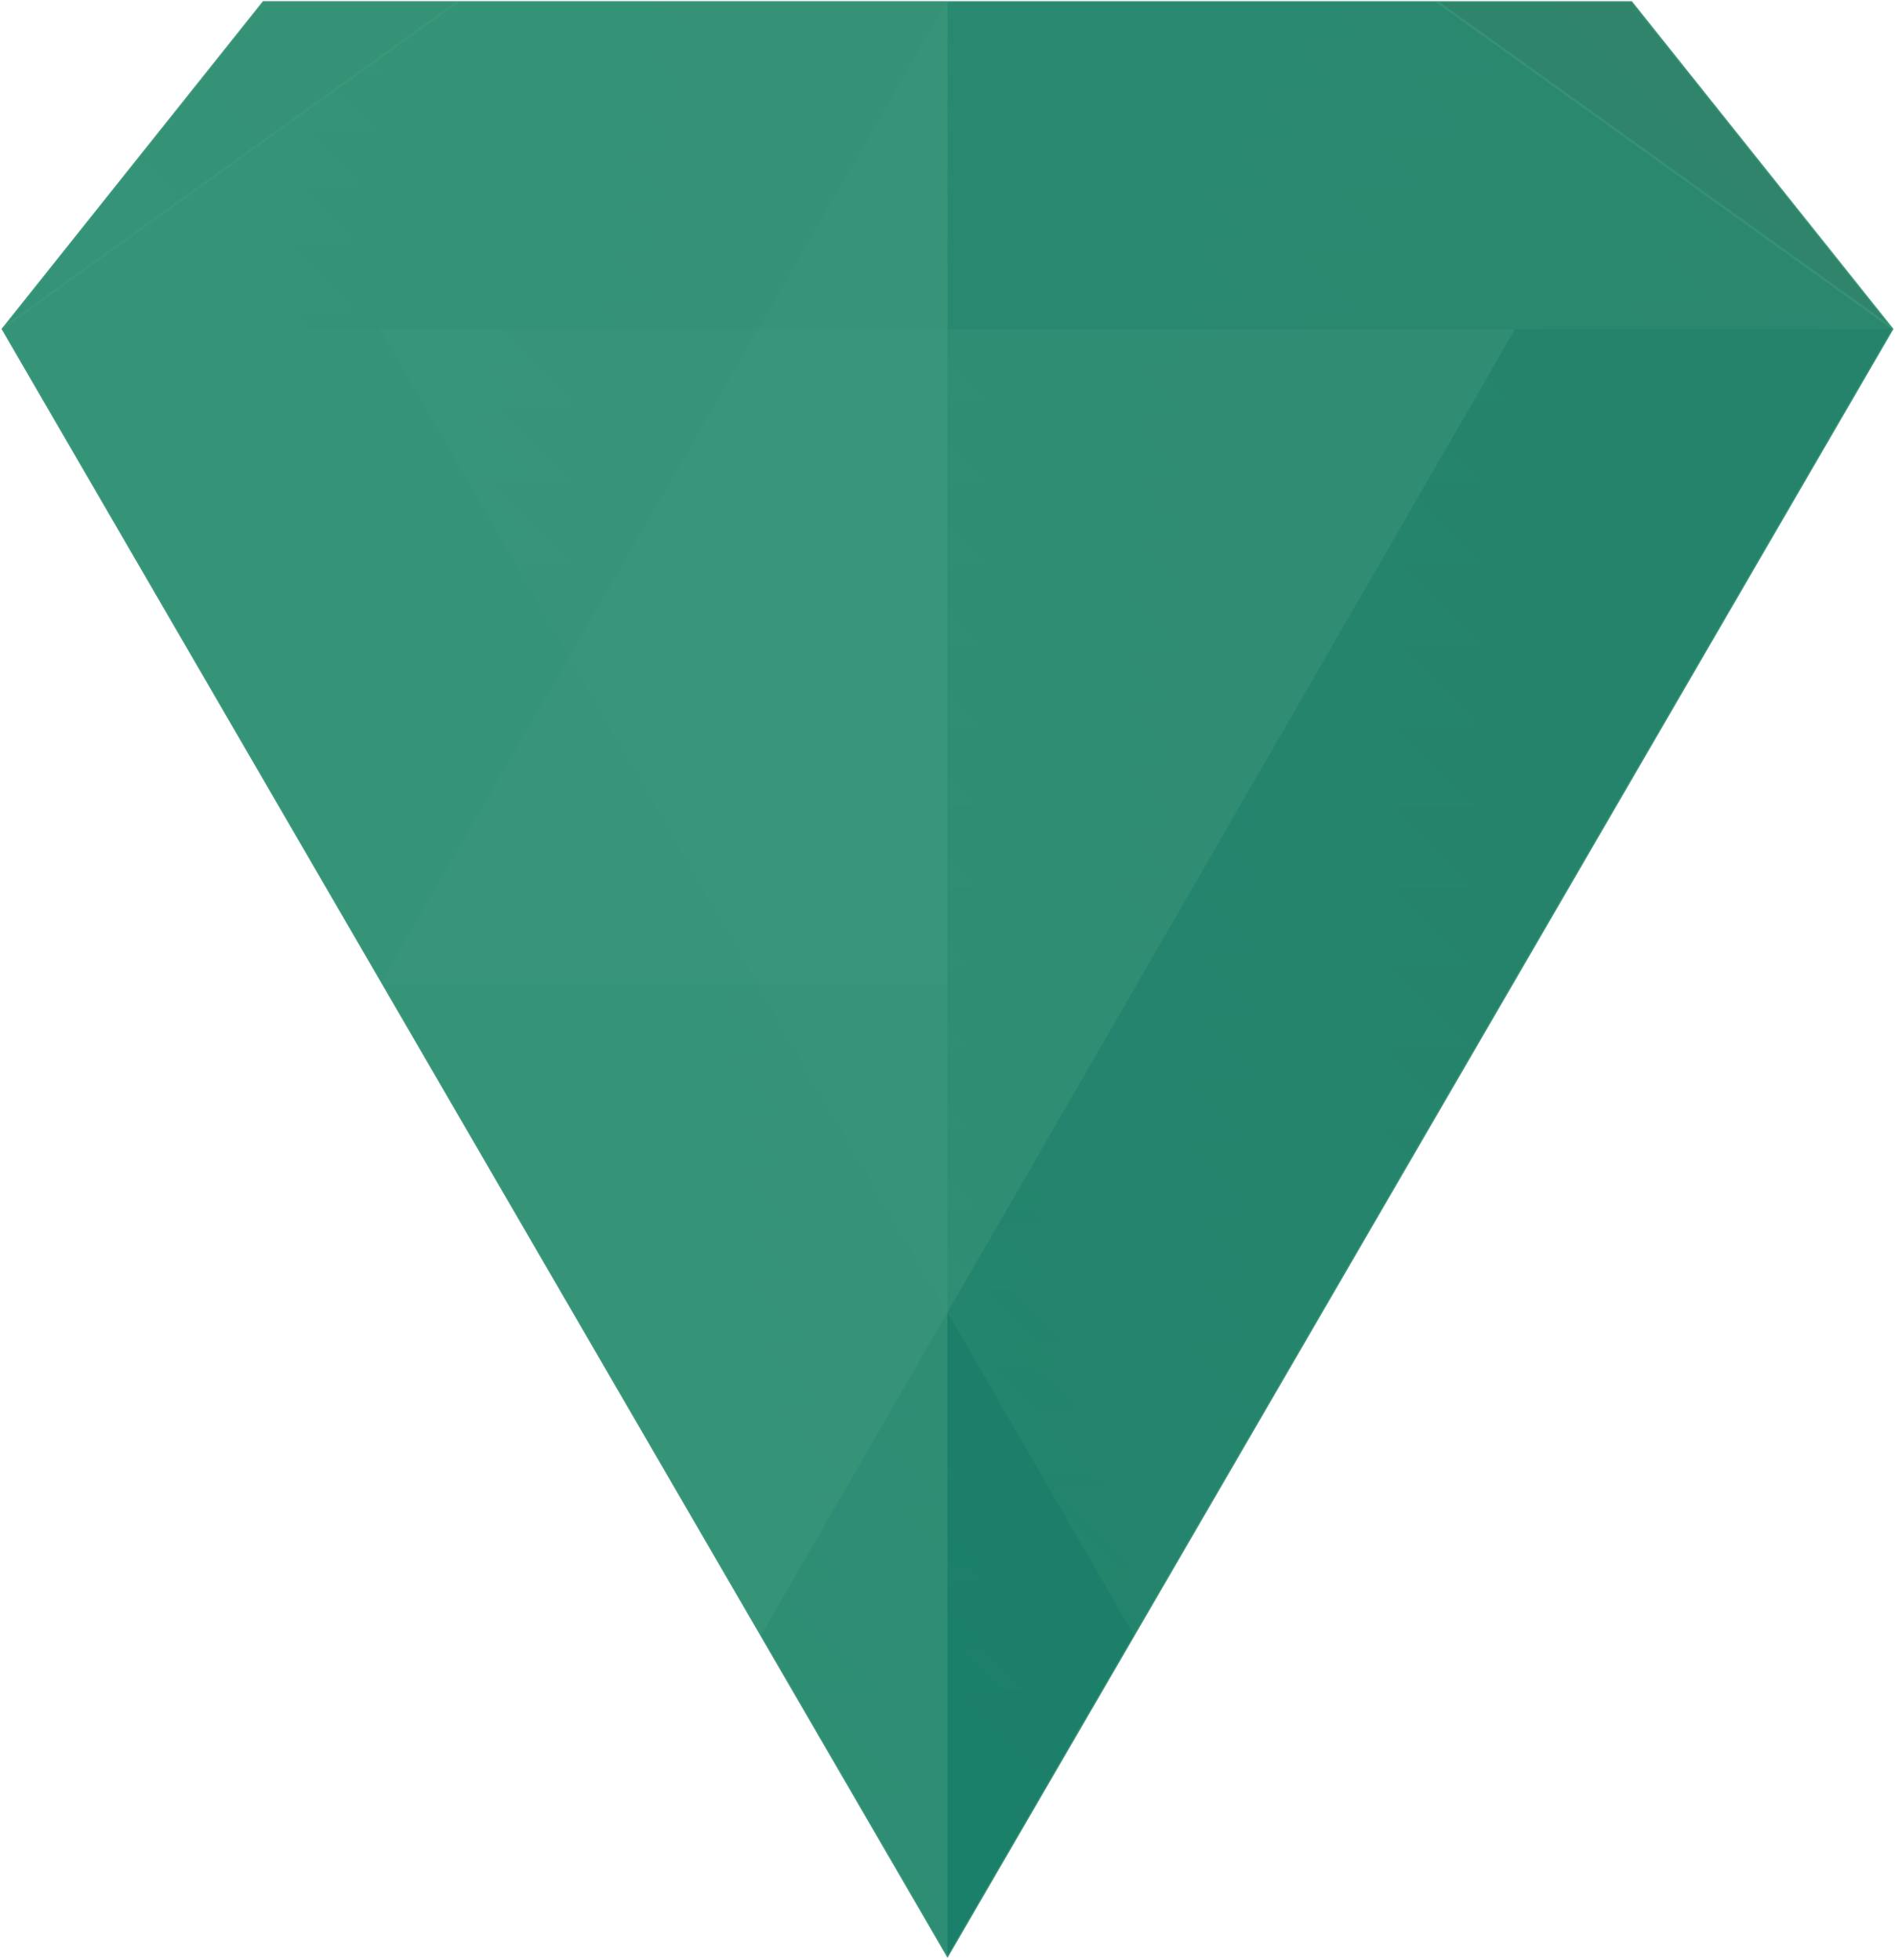
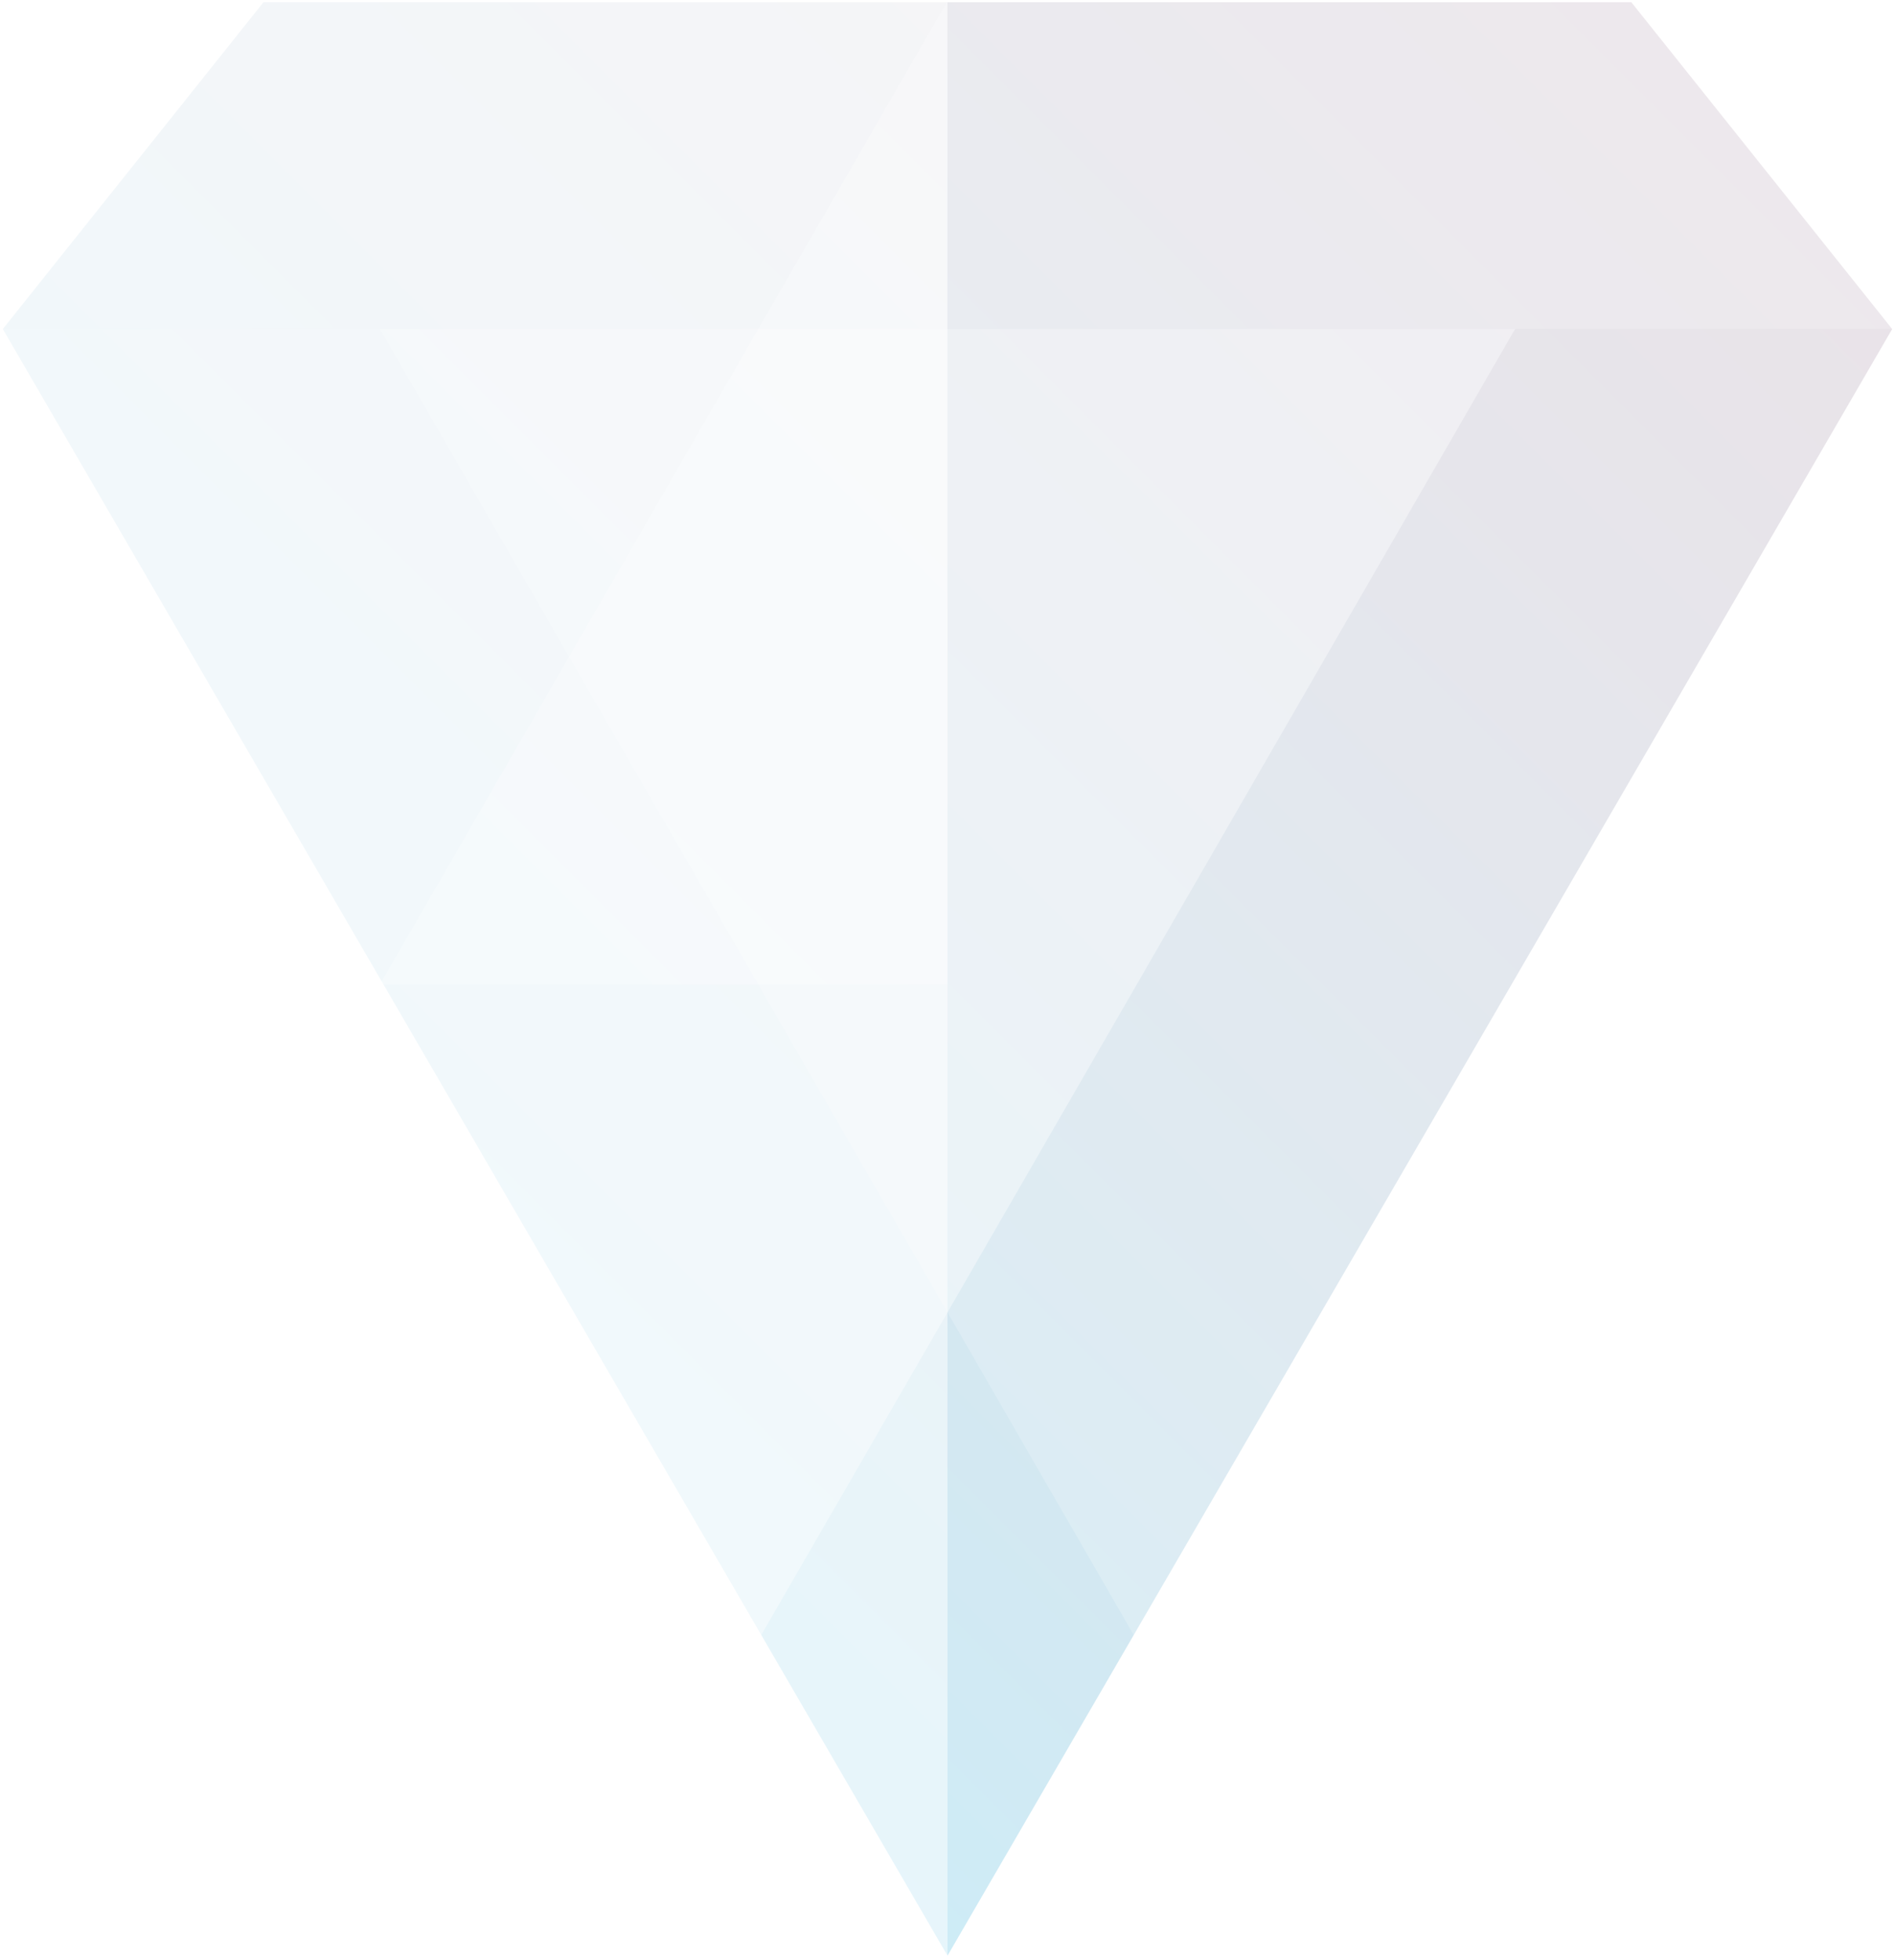
<svg xmlns="http://www.w3.org/2000/svg" xmlns:xlink="http://www.w3.org/1999/xlink" viewBox="0 0 849.83 878.77" width="849.83" height="878.77" x="0" y="0">
  <defs>
    <style>.cls-1{mask:url(#mask);filter:url(#luminosity-noclip-3);}.cls-2,.cls-4{mix-blend-mode:multiply;}.cls-2{fill:url(#radial-gradient);}.cls-3{mask:url(#mask-2);filter:url(#luminosity-noclip-4);}.cls-18,.cls-4,.cls-8,.cls-9{stroke:#fff;stroke-miterlimit:10;}.cls-4{fill:url(#linear-gradient);}.cls-5{isolation:isolate;}.cls-6{fill:#027951;}.cls-14,.cls-7{opacity:0.25;}.cls-8{fill:url(#linear-gradient-2);}.cls-10,.cls-16,.cls-9{opacity:0.5;}.cls-10,.cls-11,.cls-12,.cls-13,.cls-14,.cls-16,.cls-18,.cls-9{mix-blend-mode:screen;}.cls-9{fill:url(#New_Gradient_Swatch_2);}.cls-10,.cls-11,.cls-12,.cls-13,.cls-14{fill:#fff;}.cls-11{opacity:0.35;}.cls-12{opacity:0.4;}.cls-13,.cls-18{opacity:0.2;}.cls-15{mask:url(#mask-3);}.cls-16{fill:url(#radial-gradient-2);}.cls-17{mask:url(#mask-4);}.cls-18{fill:url(#linear-gradient-3);}.cls-19{filter:url(#luminosity-noclip-2);}.cls-20{filter:url(#luminosity-noclip);}</style>
    <filter id="luminosity-noclip" x="0.66" y="-8631.14" width="848.51" height="32766" filterUnits="userSpaceOnUse" color-interpolation-filters="sRGB">
      <feFlood flood-color="#fff" result="bg" />
      <feBlend in="SourceGraphic" in2="bg" />
    </filter>
    <mask id="mask" x="0.66" y="-8631.14" width="848.51" height="32766" maskUnits="userSpaceOnUse">
      <g class="cls-20" />
    </mask>
    <radialGradient id="radial-gradient" cx="272.18" cy="155.51" r="231.74" gradientUnits="userSpaceOnUse">
      <stop offset="0" stop-color="#fff" />
      <stop offset="1" />
    </radialGradient>
    <filter id="luminosity-noclip-2" x="0.06" y="-8631.14" width="849.72" height="32766" filterUnits="userSpaceOnUse" color-interpolation-filters="sRGB">
      <feFlood flood-color="#fff" result="bg" />
      <feBlend in="SourceGraphic" in2="bg" />
    </filter>
    <mask id="mask-2" x="0.06" y="-8631.14" width="849.72" height="32766" maskUnits="userSpaceOnUse">
      <g class="cls-19" />
    </mask>
    <linearGradient id="linear-gradient" x1="-8.79" y1="152.13" x2="786.94" y2="541.09" gradientUnits="userSpaceOnUse">
      <stop offset="0" stop-color="#fff" />
      <stop offset="0.09" stop-color="#f0f0f0" />
      <stop offset="0.1" stop-color="#efefef" />
      <stop offset="0.2" stop-color="#dbdbdb" />
      <stop offset="0.42" stop-color="#a6a6a6" />
      <stop offset="0.72" stop-color="#525252" />
      <stop offset="1" />
    </linearGradient>
    <linearGradient id="linear-gradient-2" x1="720.94" y1="-10.38" x2="128.85" y2="581.71" gradientUnits="userSpaceOnUse">
      <stop offset="0" stop-color="#93748f" />
      <stop offset="0.23" stop-color="#847f9c" />
      <stop offset="0.67" stop-color="#5d9bbf" />
      <stop offset="1" stop-color="#3bb3dd" />
    </linearGradient>
    <linearGradient id="New_Gradient_Swatch_2" x1="424.92" y1="877.78" x2="424.92" y2="-269.56" xlink:href="#linear-gradient-2" />
    <filter id="luminosity-noclip-3" x="0.66" y="0.5" width="848.51" height="877.28" filterUnits="userSpaceOnUse" color-interpolation-filters="sRGB">
      <feFlood flood-color="#fff" result="bg" />
      <feBlend in="SourceGraphic" in2="bg" />
    </filter>
    <mask id="mask-3" x="0.66" y="0.5" width="848.51" height="877.28" maskUnits="userSpaceOnUse">
      <g class="cls-1">
        <polygon class="cls-2" points="731.83 0.5 424.88 0.5 117.92 0.5 0.66 147.47 424.92 877.78 849.17 147.47 849.17 147.47 731.83 0.5" />
      </g>
    </mask>
    <radialGradient id="radial-gradient-2" cx="272.18" cy="155.51" r="231.74" gradientUnits="userSpaceOnUse">
      <stop offset="0" stop-color="#fff" />
      <stop offset="1" stop-color="#fff" />
    </radialGradient>
    <filter id="luminosity-noclip-4" x="0.06" y="0" width="849.72" height="878.77" filterUnits="userSpaceOnUse" color-interpolation-filters="sRGB">
      <feFlood flood-color="#fff" result="bg" />
      <feBlend in="SourceGraphic" in2="bg" />
    </filter>
    <mask id="mask-4" x="0.06" y="0" width="849.72" height="878.77" maskUnits="userSpaceOnUse">
      <g class="cls-3">
        <polygon class="cls-4" points="731.83 0.5 424.88 0.5 117.92 0.5 0.66 147.47 424.92 877.78 849.17 147.47 849.17 147.47 731.83 0.5" />
      </g>
    </mask>
    <linearGradient id="linear-gradient-3" x1="-8.79" y1="152.13" x2="786.94" y2="541.09" gradientUnits="userSpaceOnUse">
      <stop offset="0" stop-color="#fff" />
      <stop offset="0.1" stop-color="#fff" />
      <stop offset="1" stop-color="#fff" />
    </linearGradient>
  </defs>
  <title>emer</title>
  <g class="cls-5">
    <g id="Layer_2" data-name="Layer 2">
      <g id="Layer_1-2" data-name="Layer 1">
-         <polygon class="cls-6" points="424.92 877.78 849.17 147.47 731.83 0.5 117.92 0.5 0.66 147.47 424.92 877.78" />
        <g class="cls-7">
          <polygon class="cls-8" points="731.83 0.5 424.88 0.5 117.92 0.5 0.66 147.47 424.92 877.78 849.17 147.47 849.17 147.47 731.83 0.5" />
-           <polygon class="cls-9" points="644.13 0.5 424.88 0.5 205.63 0.5 0.66 147.47 424.92 877.78 849.17 147.47 849.17 147.47 644.13 0.5" />
          <polygon class="cls-10" points="424.88 0.5 424.92 877.78 0.66 147.47 117.92 0.5 424.88 0.5" />
          <polygon class="cls-11" points="117.92 0.5 0.66 147.47 849.17 147.47 731.83 0.5 117.92 0.5" />
          <polygon class="cls-12" points="170.36 441.4 0.66 147.47 340.07 147.47 679.47 147.47 509.77 441.4 340.07 735.33 170.36 441.4" />
          <polygon class="cls-13" points="679.47 441.4 509.77 735.33 340.07 441.4 170.36 147.47 509.77 147.47 849.17 147.47 679.47 441.4" />
          <polygon class="cls-14" points="424.92 0.5 424.92 441.4 170.36 441.4 424.92 0.5" />
          <g class="cls-15">
            <polygon class="cls-16" points="731.83 0.5 424.88 0.5 117.92 0.5 0.66 147.47 424.92 877.78 849.17 147.47 849.17 147.47 731.83 0.5" />
          </g>
          <g class="cls-17">
-             <polygon class="cls-18" points="731.83 0.5 424.88 0.5 117.92 0.5 0.66 147.47 424.92 877.78 849.17 147.47 849.17 147.47 731.83 0.5" />
-           </g>
+             </g>
        </g>
      </g>
    </g>
  </g>
</svg>